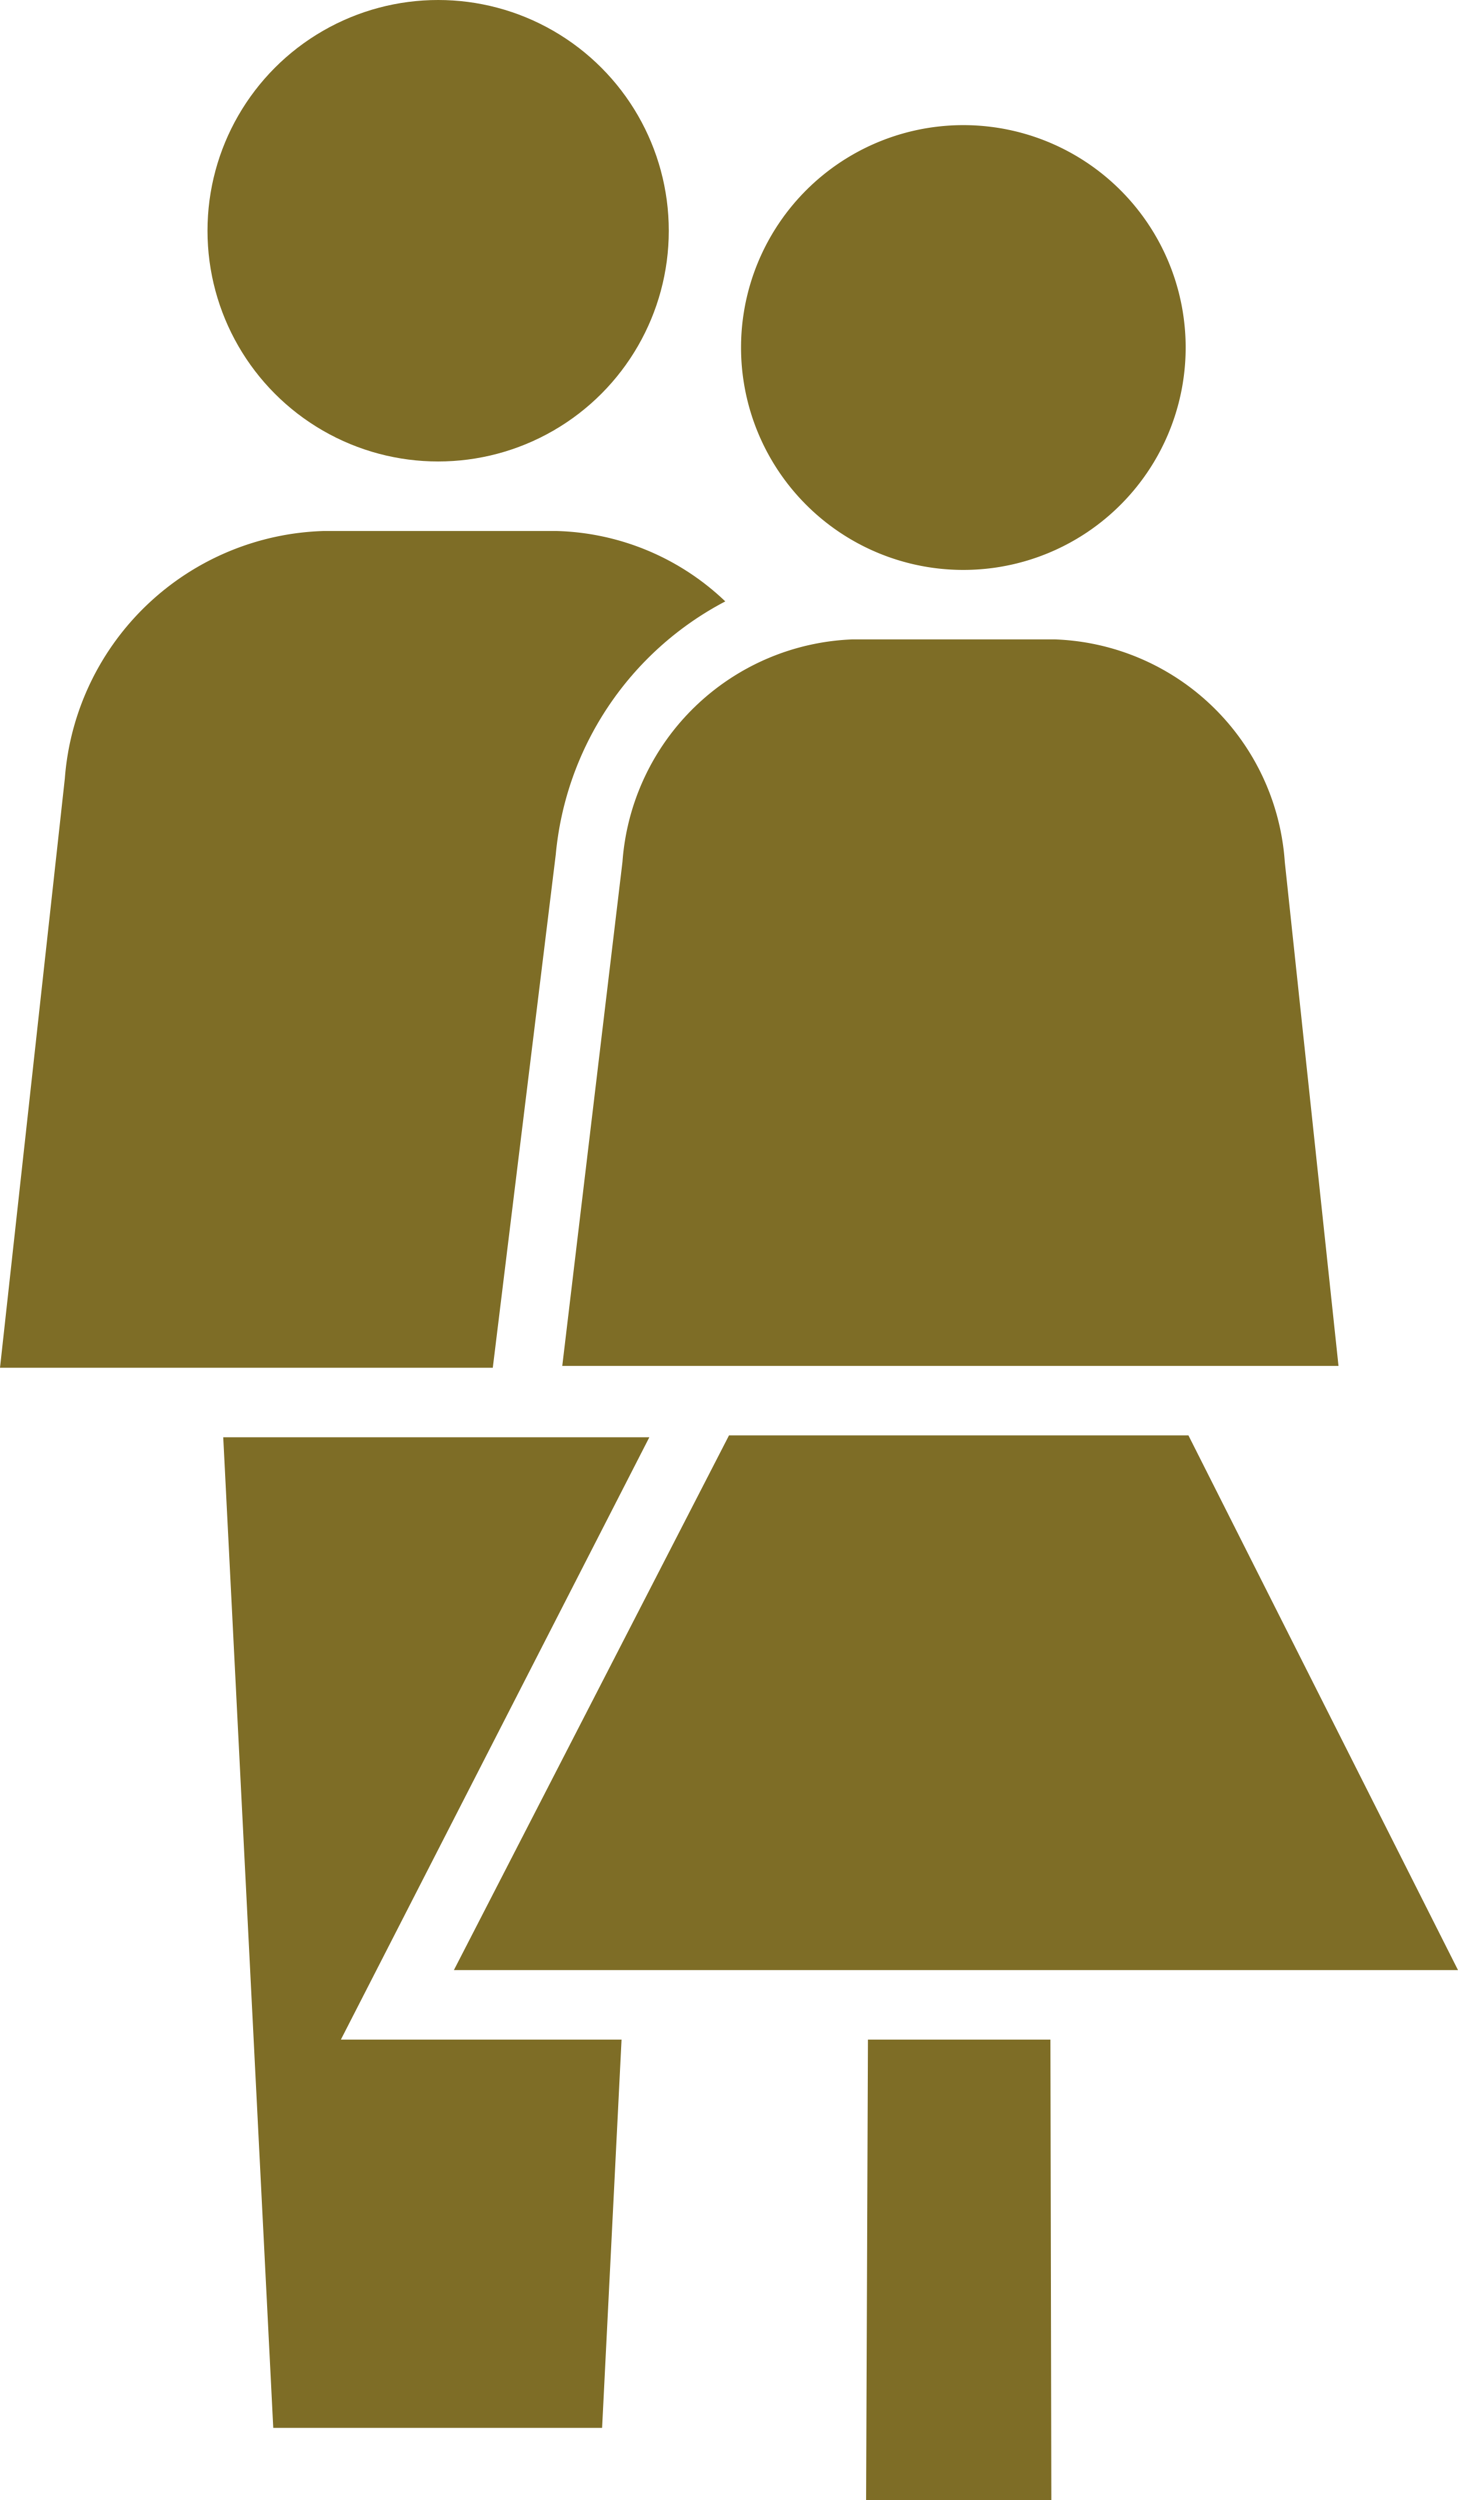
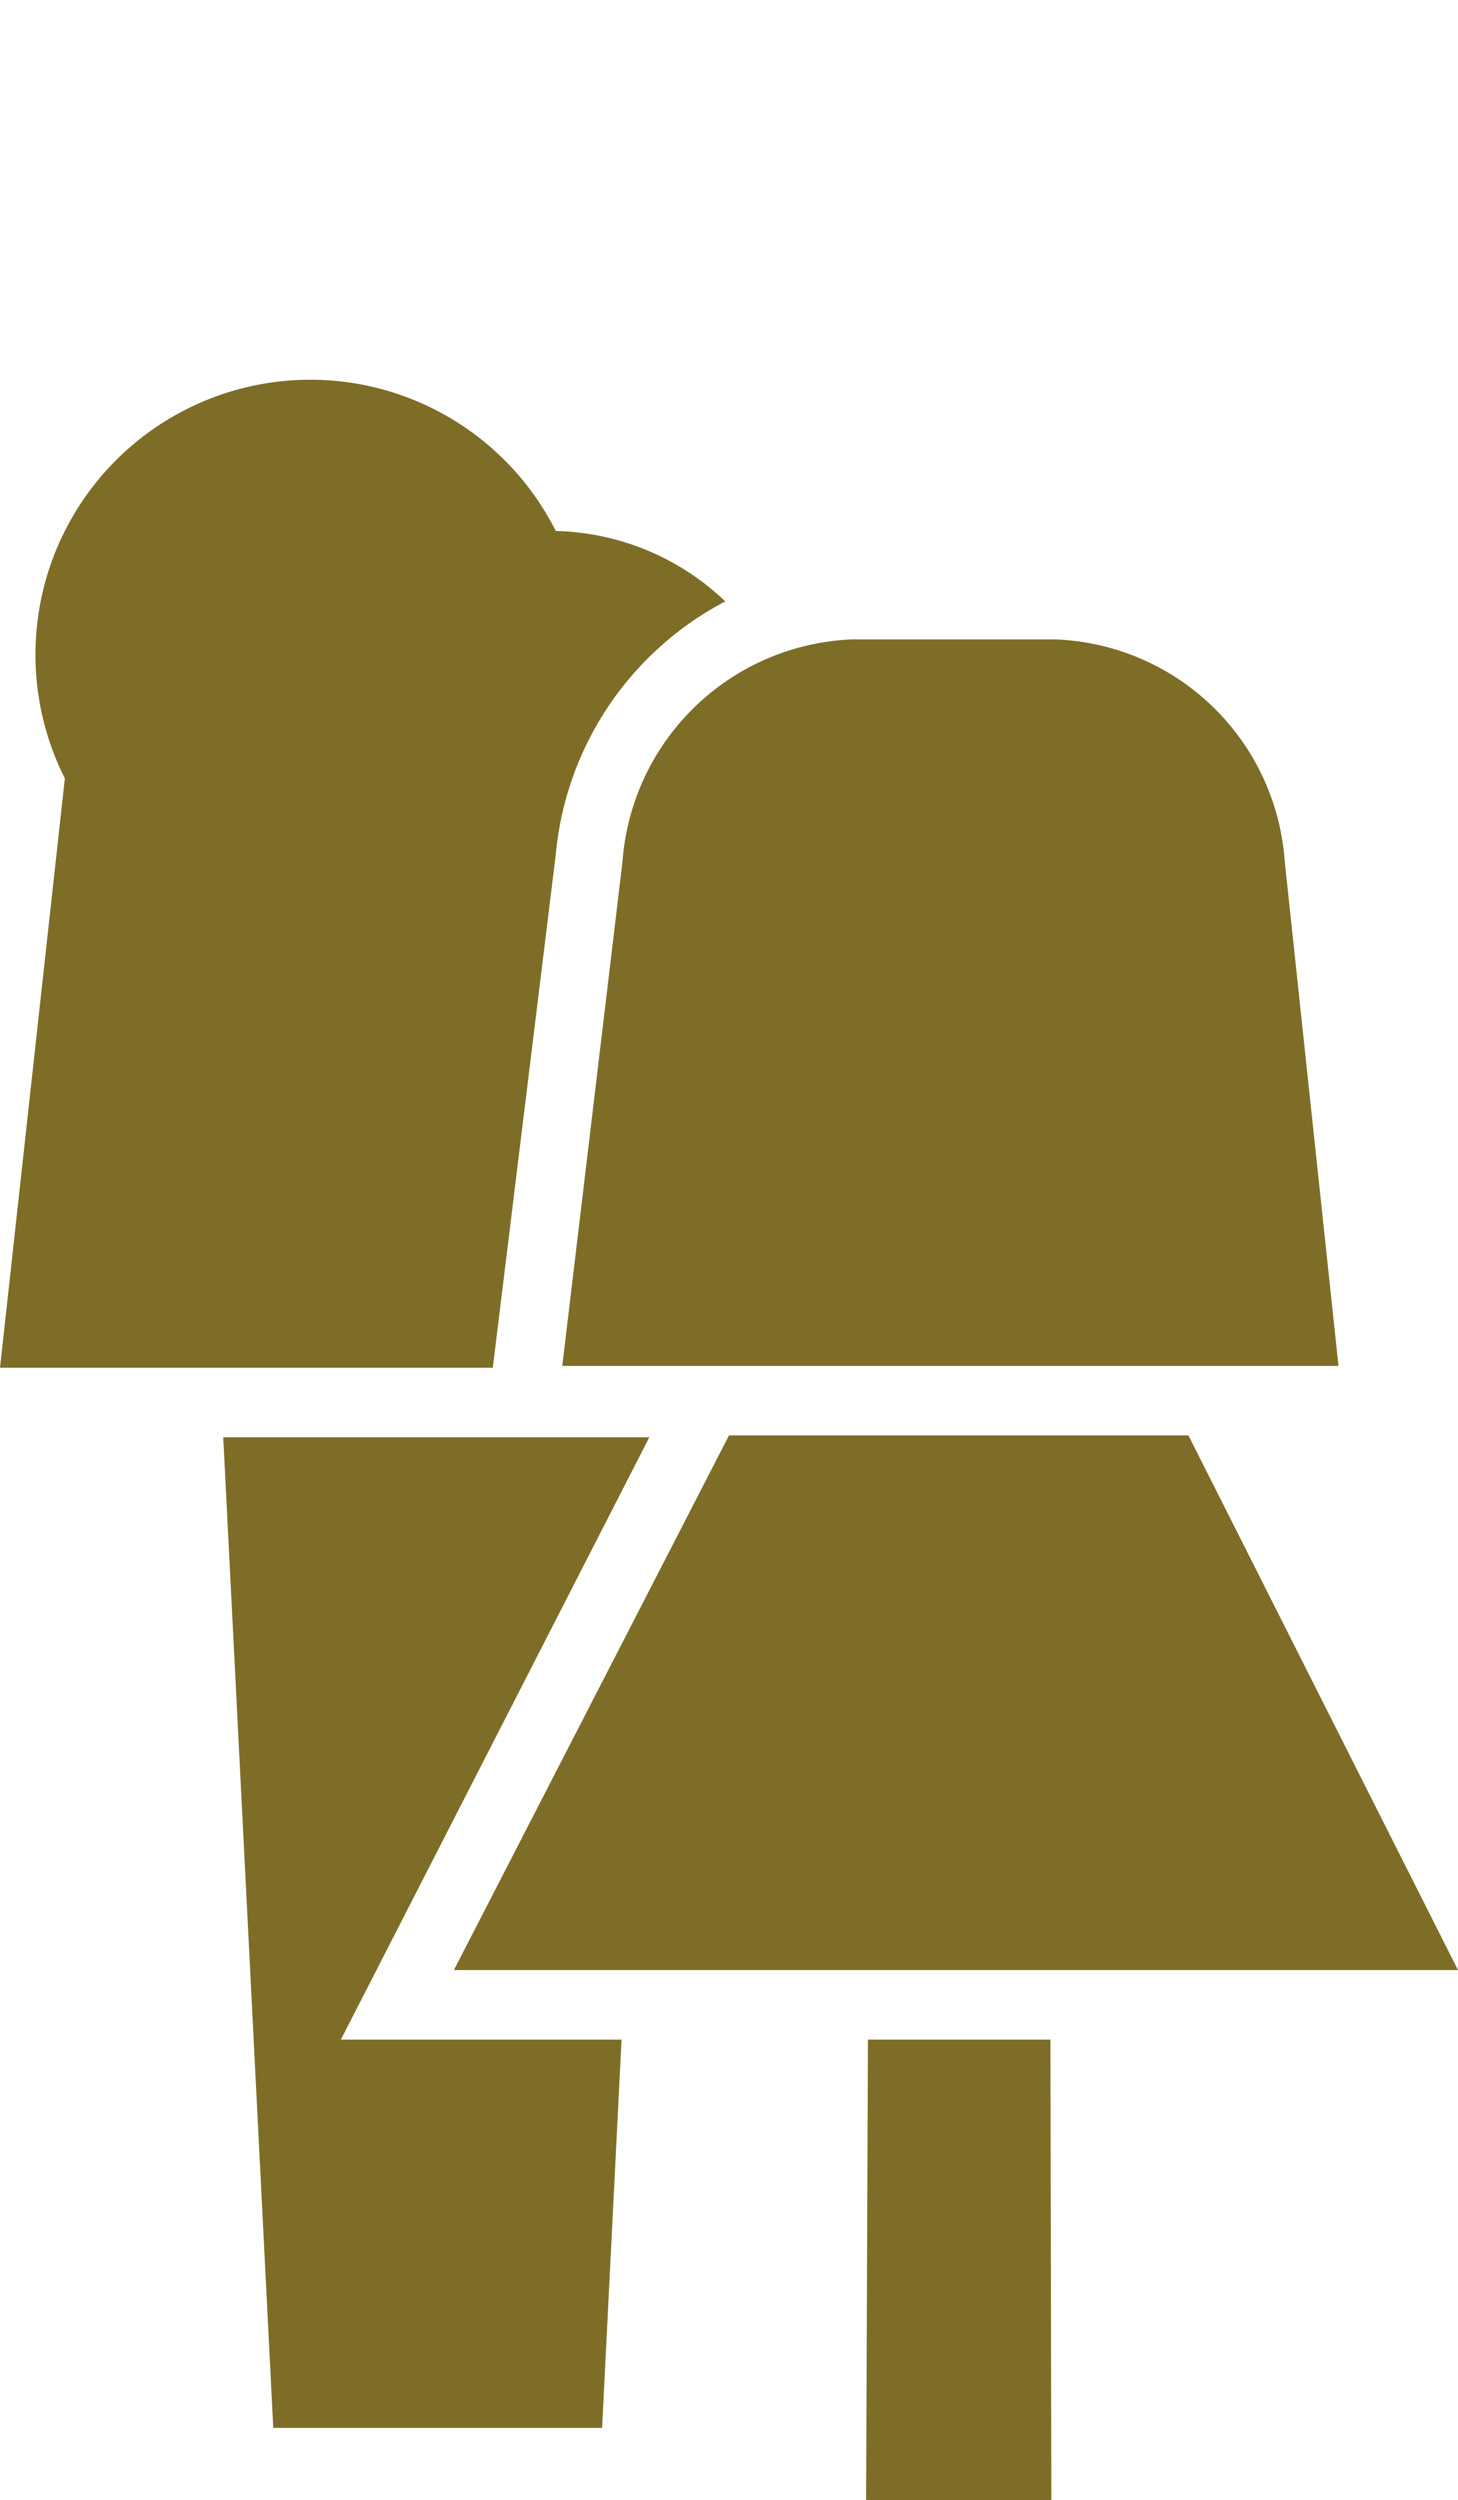
<svg xmlns="http://www.w3.org/2000/svg" viewBox="0 0 15.74 26.98">
  <defs>
    <style>.cls-1{fill:#7e6d26;}</style>
  </defs>
  <title>osoba1</title>
  <g id="Vrstva_2" data-name="Vrstva 2">
    <g id="Vrstva_1-2" data-name="Vrstva 1">
-       <path class="cls-1" d="M6,9.22A3.44,3.44,0,0,1,7.83,6.49,2.74,2.74,0,0,0,6,5.73H3.5A2.89,2.89,0,0,0,.7,8.4L0,14.76H5.32Z" />
+       <path class="cls-1" d="M6,9.22A3.44,3.44,0,0,1,7.83,6.49,2.74,2.74,0,0,0,6,5.73A2.89,2.89,0,0,0,.7,8.4L0,14.76H5.32Z" />
      <polygon class="cls-1" points="7.01 15.51 2.41 15.51 2.95 26.2 6.5 26.2 6.71 22.01 3.68 22.01 7.01 15.51" />
-       <circle class="cls-1" cx="4.73" cy="2.49" r="2.49" />
      <path class="cls-1" d="M9.2,6.9A2.59,2.59,0,0,0,6.72,9.3l-.65,5.44h8.38L13.87,9.3a2.58,2.58,0,0,0-2.48-2.4Z" />
-       <path class="cls-1" d="M10.36,6.15A2.4,2.4,0,1,0,8,3.75,2.4,2.4,0,0,0,10.36,6.15Z" />
      <polygon class="cls-1" points="9.37 22.01 9.35 26.98 11.35 26.98 11.34 22.01 9.37 22.01" />
      <polygon class="cls-1" points="12.83 15.49 7.87 15.49 4.9 21.26 8.63 21.26 12.09 21.26 15.74 21.26 12.83 15.49" />
    </g>
  </g>
</svg>